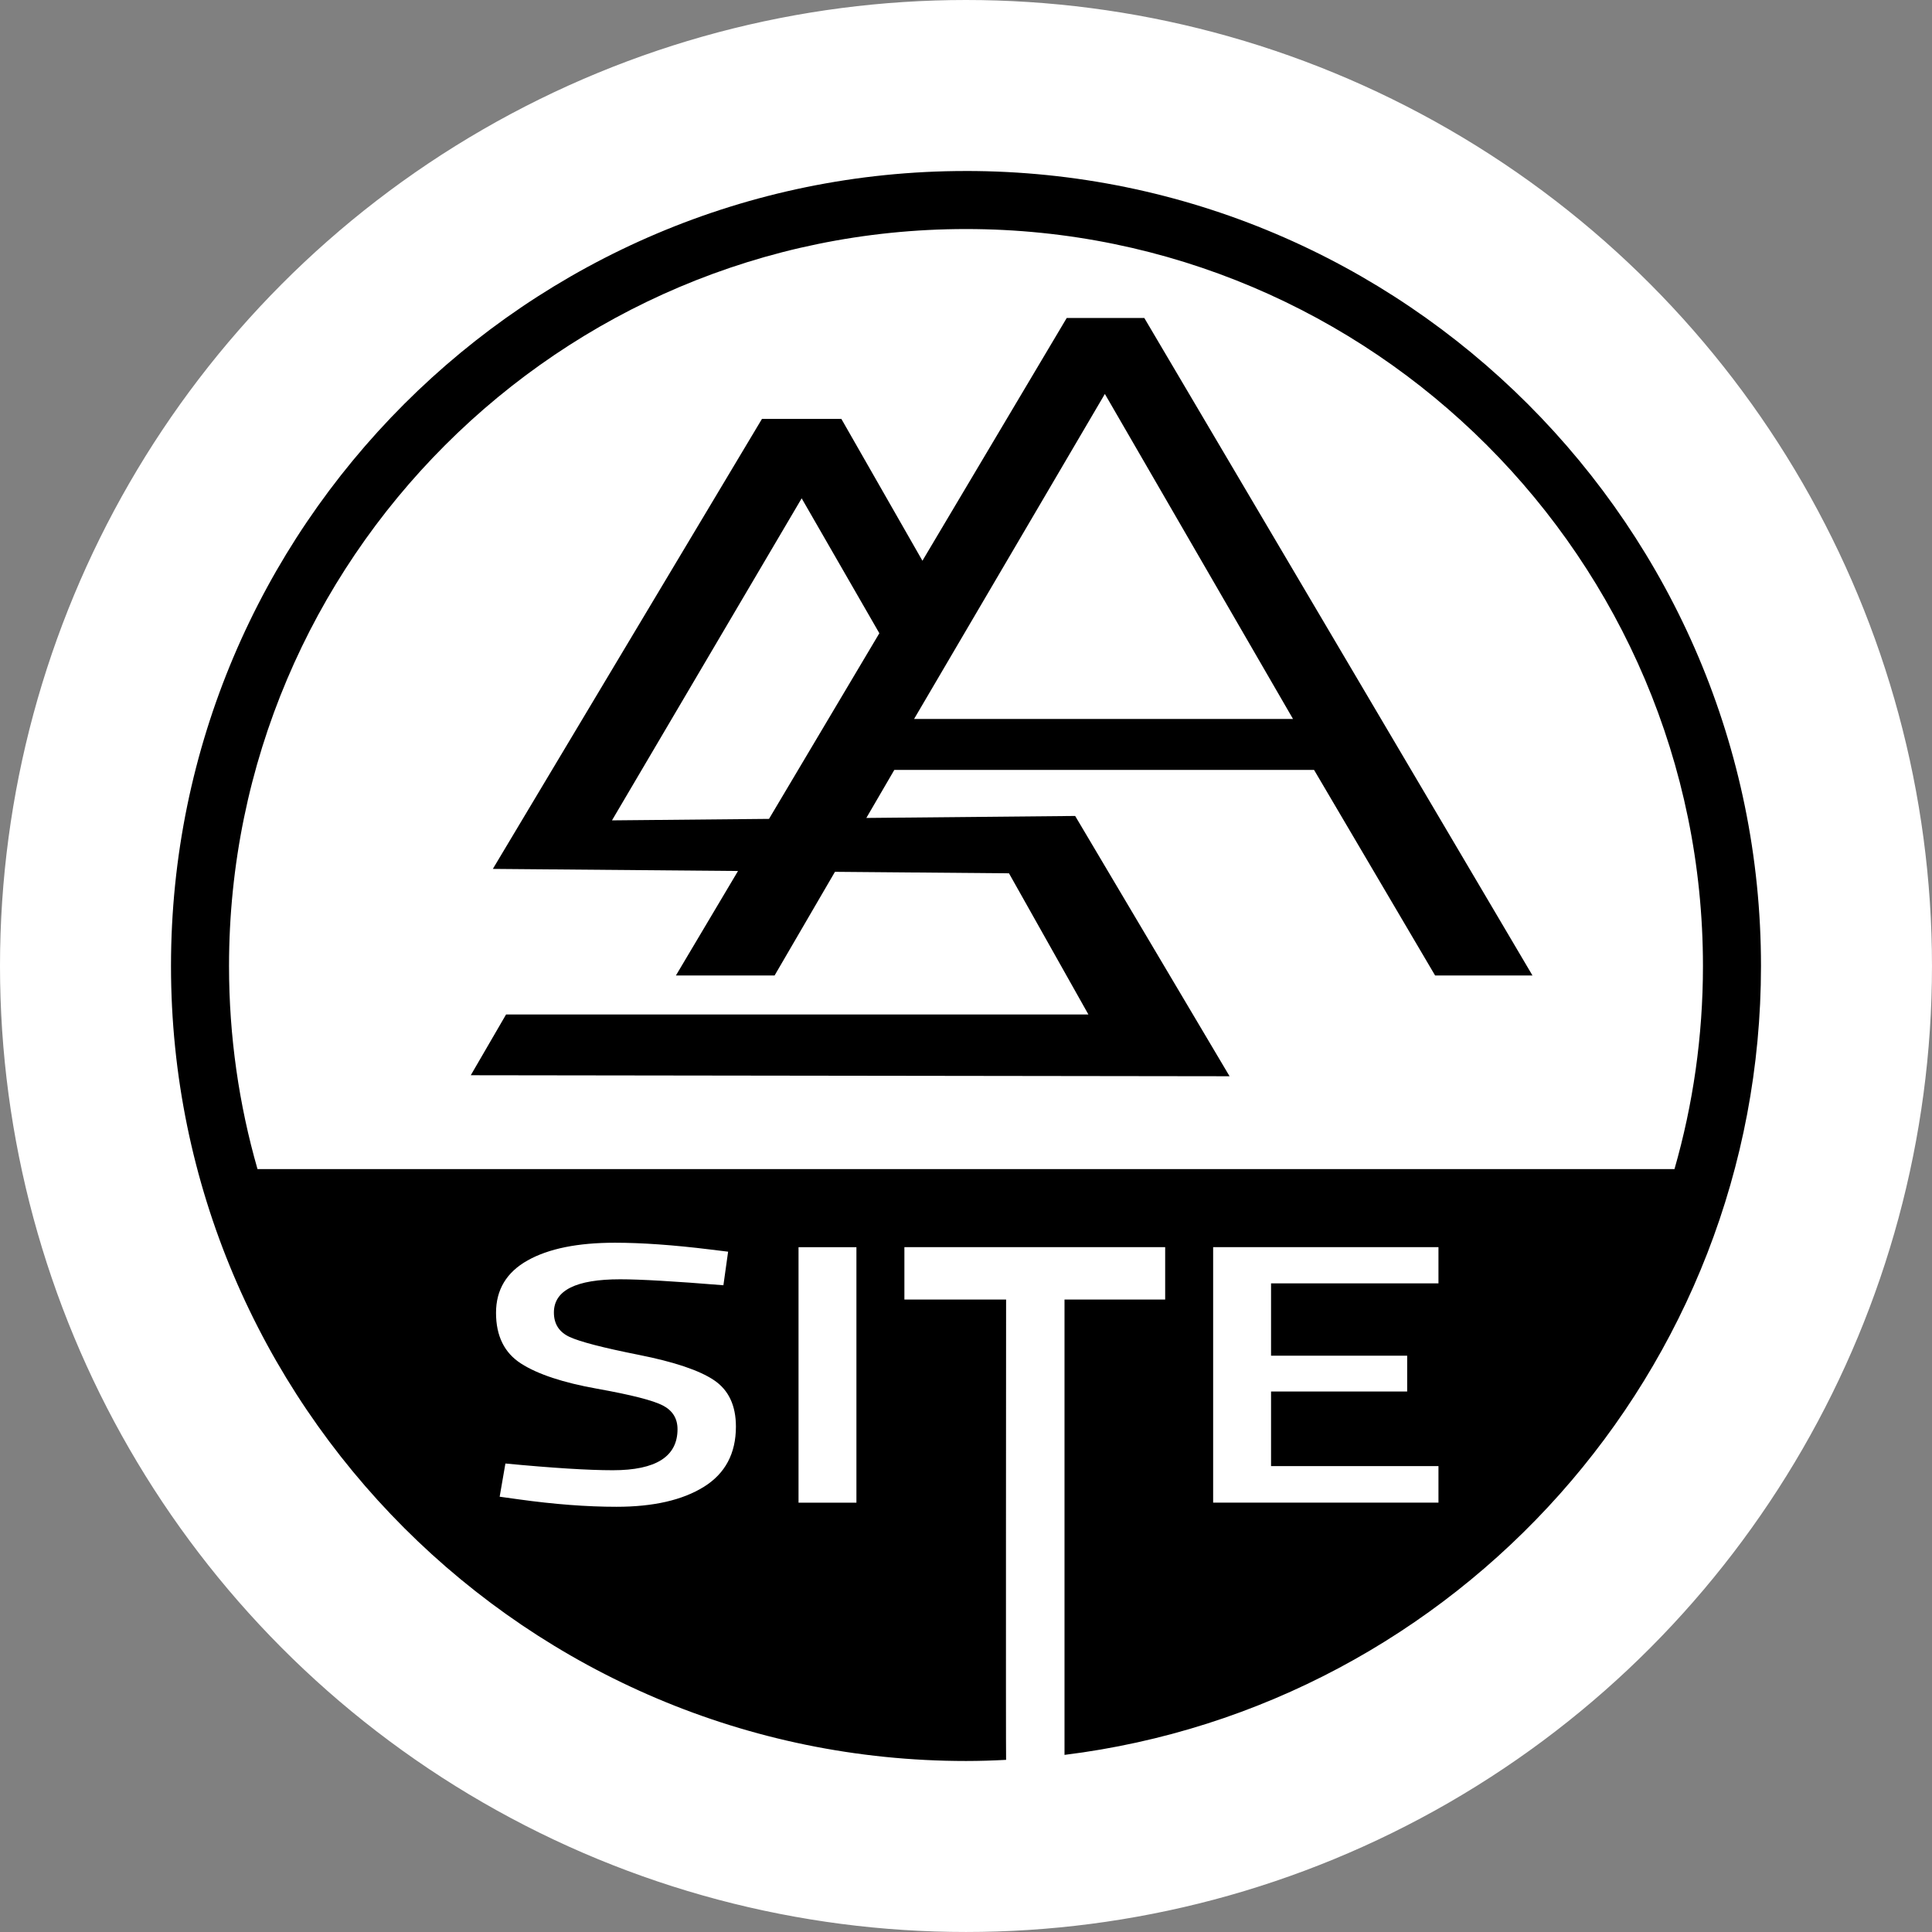
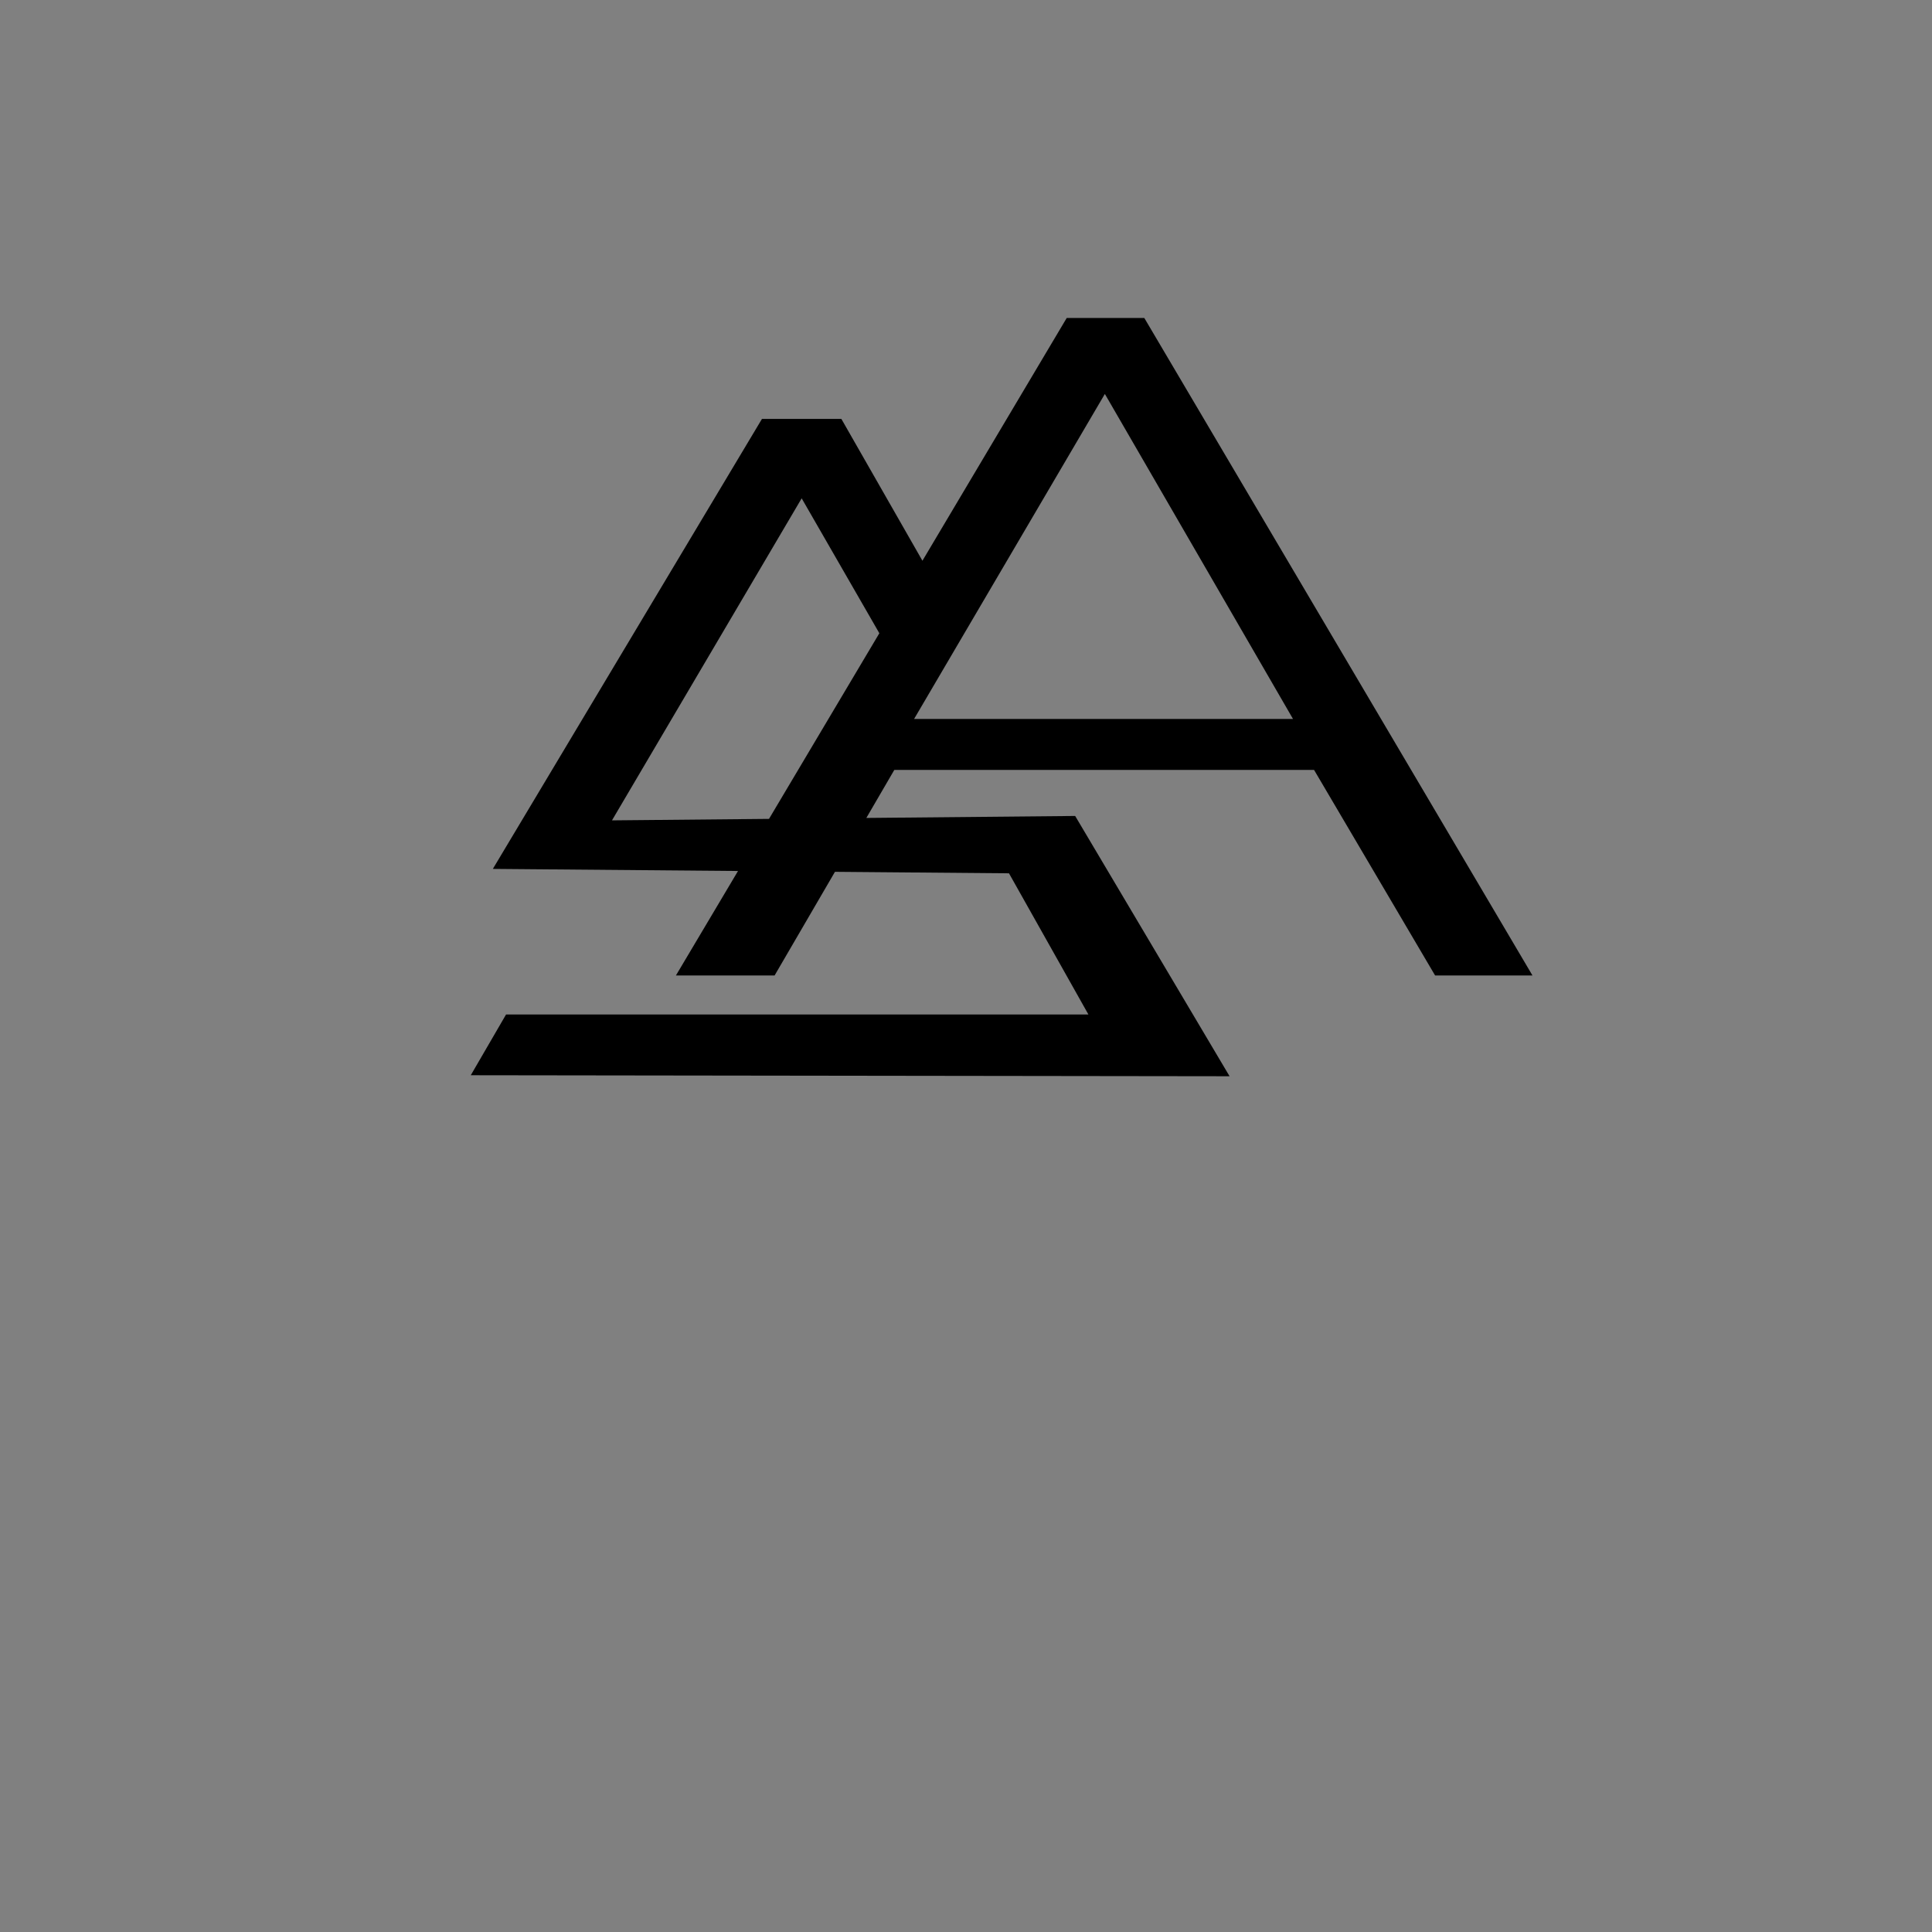
<svg xmlns="http://www.w3.org/2000/svg" id="Layer_2" data-name="Layer 2" viewBox="0 0 1244.85 1244.85">
  <rect x="0" y="0" width="1244.85" height="1244.85" fill="#808080" stroke="none" />
  <defs>
    <style>
      .cls-1 {
        fill: #000;
        stroke-width: 0px;
      }

      .cls-2 {
        fill: #fff;
        stroke: #fff;
        stroke-miterlimit: 10;
        stroke-width: 6px;
      }
    </style>
  </defs>
  <g id="Layer_2-2" data-name="Layer 2">
    <g>
-       <circle class="cls-2" cx="622.42" cy="622.42" r="619.42" />
      <g>
-         <path class="cls-1" d="M737.33,204.9h-50.02l-92.96,156.4-52.23-91.38h-51.17l-173.4,289.94,157.97,1.35-40.01,67.32h63.58l38.9-66.79,112.13.96,51.17,90.96h-375.22l-22.74,39.15,488.92.65-99.49-167.71-134.55,1.28,18.03-30.96h270.44l78,132.46h62.74l-250.1-423.63ZM394.31,528.6l122.23-207.51,50.05,86.93-71.09,119.61-101.18.96ZM588.97,463.26l122.93-209.43,121.23,209.43h-244.16Z" />
-         <path class="cls-1" d="M622.42,110.18c-282.45,0-512.24,229.79-512.24,512.24s229.79,512.24,512.24,512.24c8.79,0,17.15-.28,25.84-.73-.21-2.43,0-296.58,0-296.58h-65.53v-33.76h168.03v33.76h-64.86s-.03,291.3,0,293.38c252.65-31.32,448.76-247.33,448.76-508.32,0-282.45-229.79-512.24-512.24-512.24ZM453.52,958.01c-13.78,8.57-32.54,12.86-56.29,12.86-19.04,0-40.1-1.6-63.18-4.81l-12.1-1.68,3.7-21.39c30.25,2.88,53.32,4.33,69.23,4.33,27.78,0,41.67-8.81,41.67-26.44,0-6.89-3.14-11.97-9.41-15.26-6.28-3.28-20.39-6.89-42.34-10.81-21.96-3.92-38.31-9.33-49.06-16.22-10.75-6.89-16.13-17.78-16.13-32.68s6.77-26.15,20.33-33.77c13.55-7.61,32.31-11.41,56.29-11.41,17.25,0,37.64,1.44,61.16,4.33l11.76,1.44-3.03,21.63c-31.37-2.56-53.55-3.84-66.54-3.84-28.45,0-42.68,7.13-42.68,21.39,0,7.37,3.36,12.62,10.08,15.74,6.72,3.12,21.56,6.97,44.53,11.54,22.96,4.56,39.15,10.01,48.56,16.34,9.41,6.33,14.11,16.3,14.11,29.92,0,17.3-6.89,30.24-20.67,38.81ZM551.82,968.22h-37.3v-164.62h37.3v164.62ZM926.85,826.91h-107.87v46.62h87.71v23.07h-87.71v48.06h107.87v23.55h-145.18v-164.62h145.18v23.31ZM165.92,753.29c-11.94-41.59-18.35-85.49-18.35-130.86,0-261.83,213.02-474.85,474.85-474.85s474.85,213.02,474.85,474.85c0,45.37-6.41,89.28-18.35,130.86H165.92Z" />
+         <path class="cls-1" d="M737.33,204.9h-50.02l-92.96,156.4-52.23-91.38h-51.17l-173.4,289.94,157.97,1.35-40.01,67.32h63.58l38.9-66.79,112.13.96,51.17,90.96h-375.22l-22.74,39.15,488.92.65-99.49-167.71-134.55,1.28,18.03-30.96h270.44l78,132.46h62.74l-250.1-423.63ZM394.31,528.6l122.23-207.51,50.05,86.93-71.09,119.61-101.18.96ZM588.97,463.26l122.93-209.43,121.23,209.43Z" />
      </g>
    </g>
  </g>
</svg>